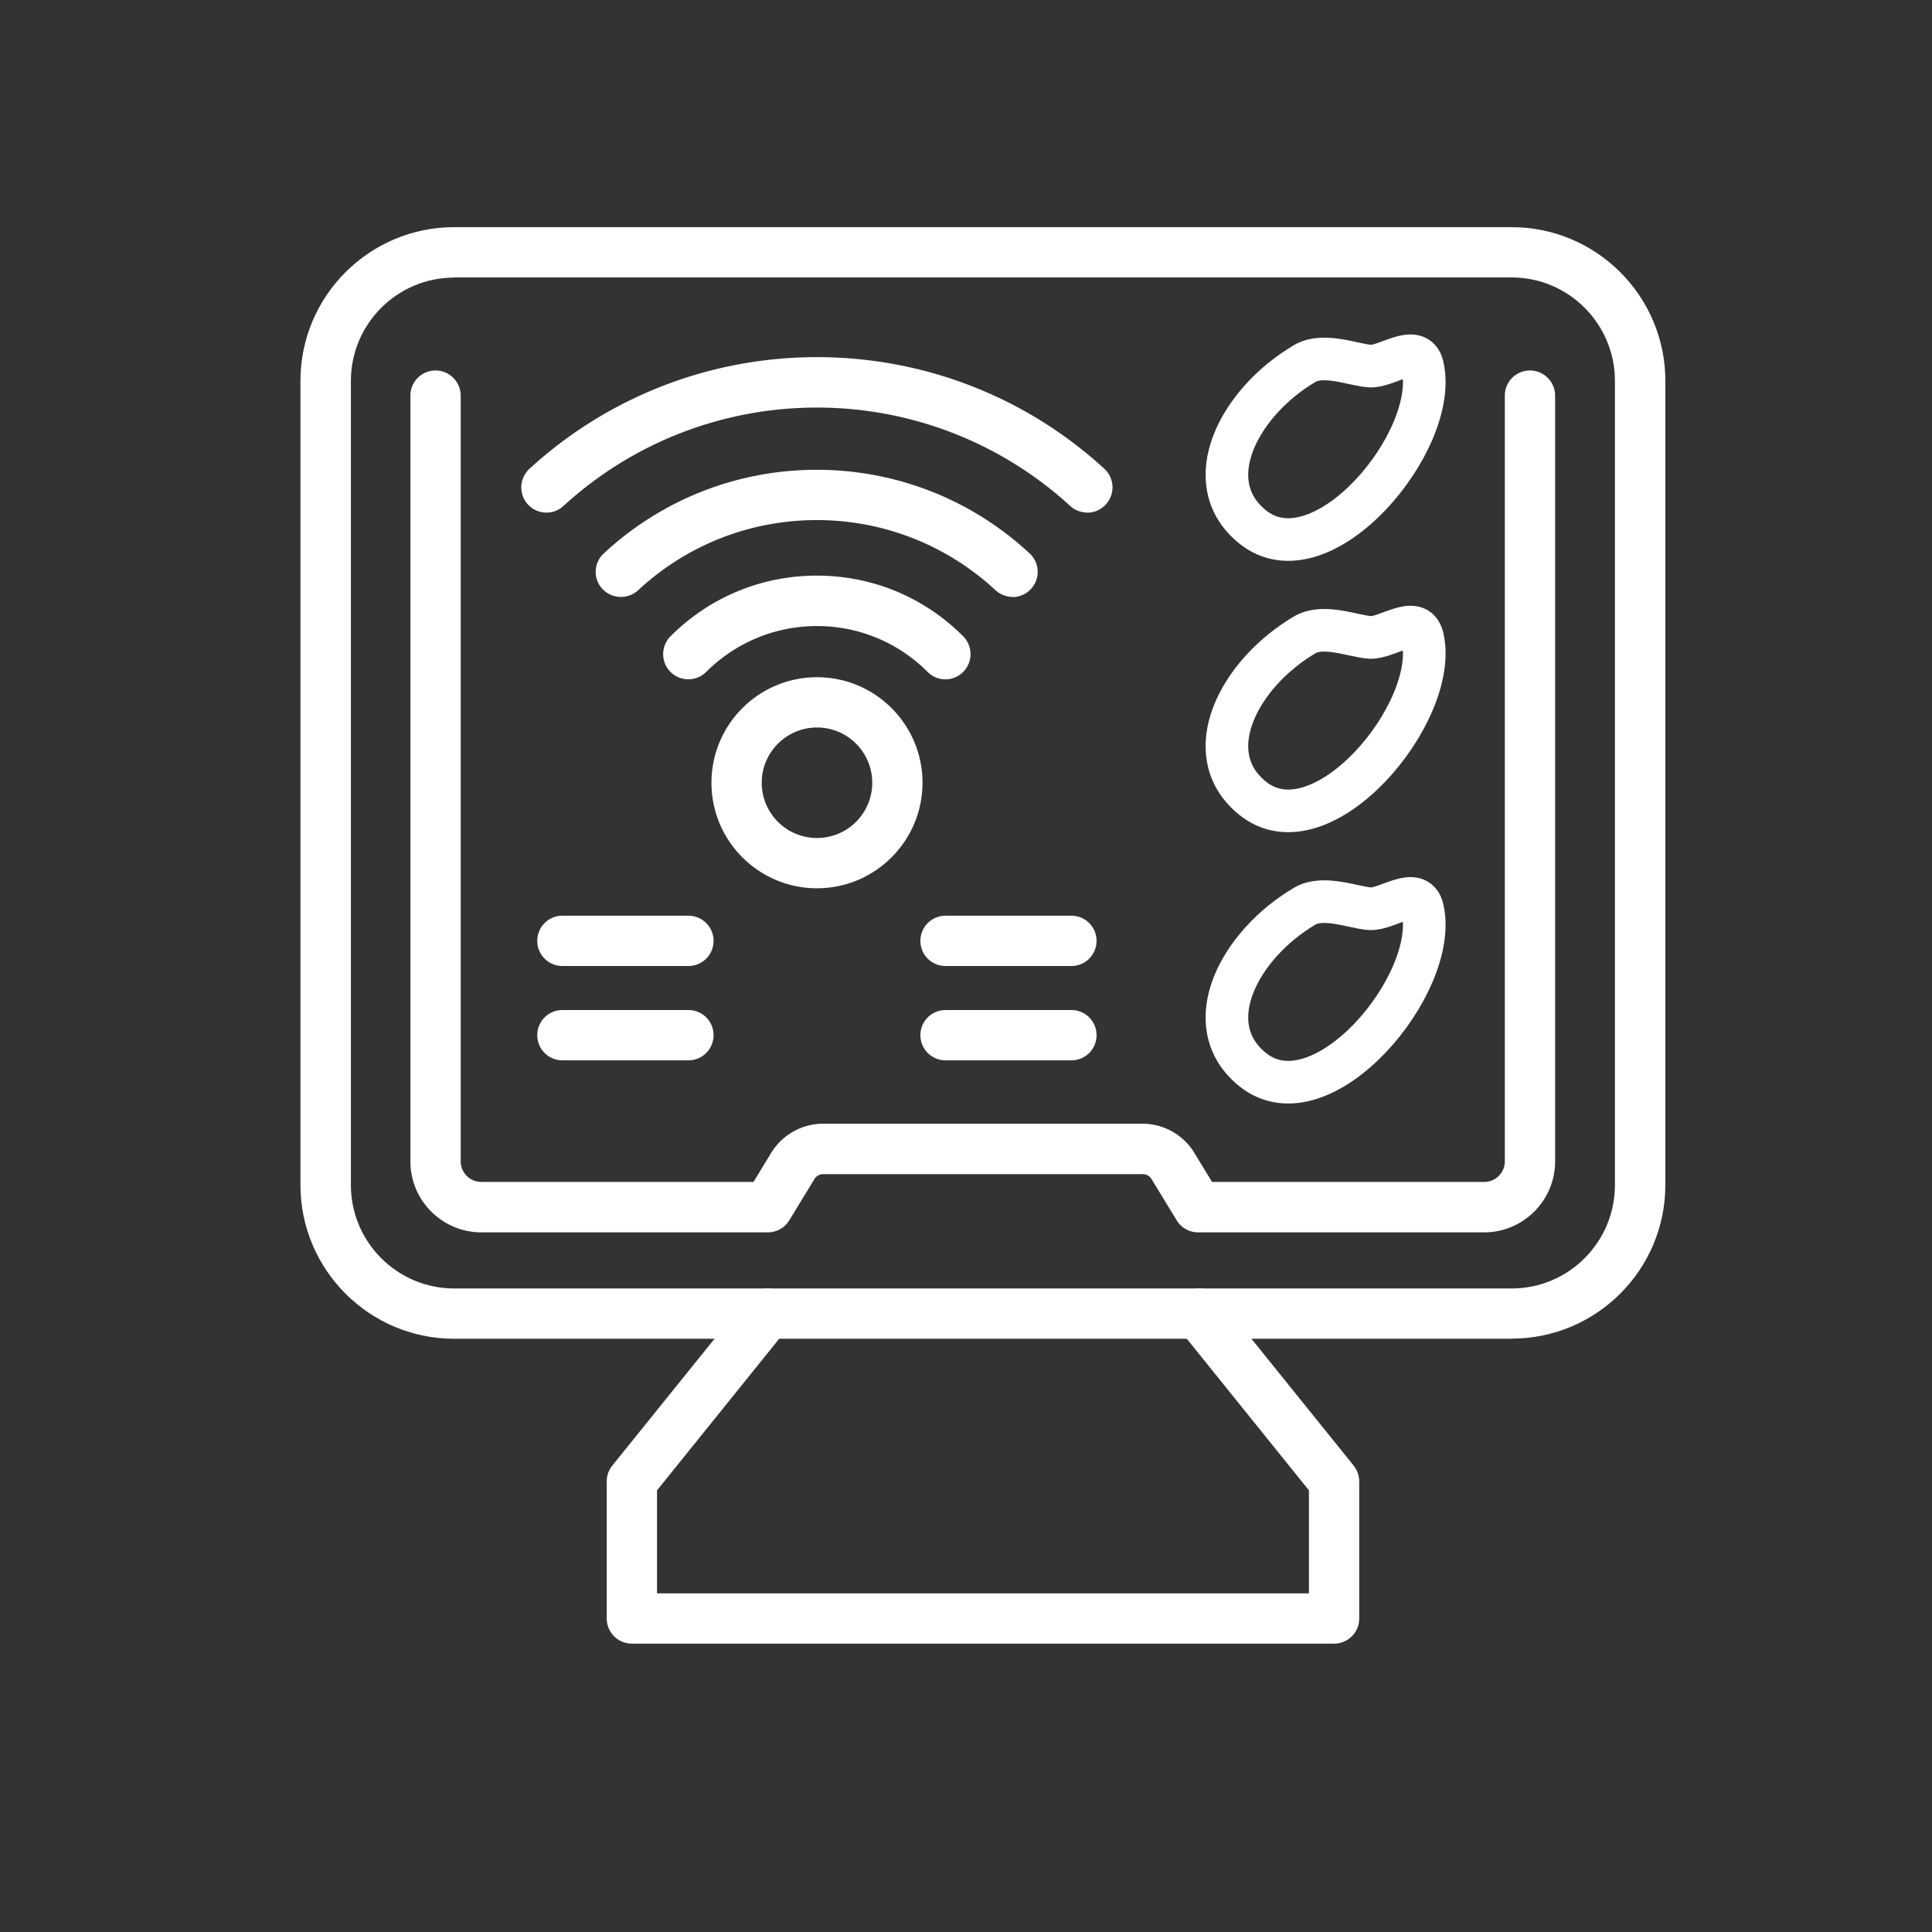
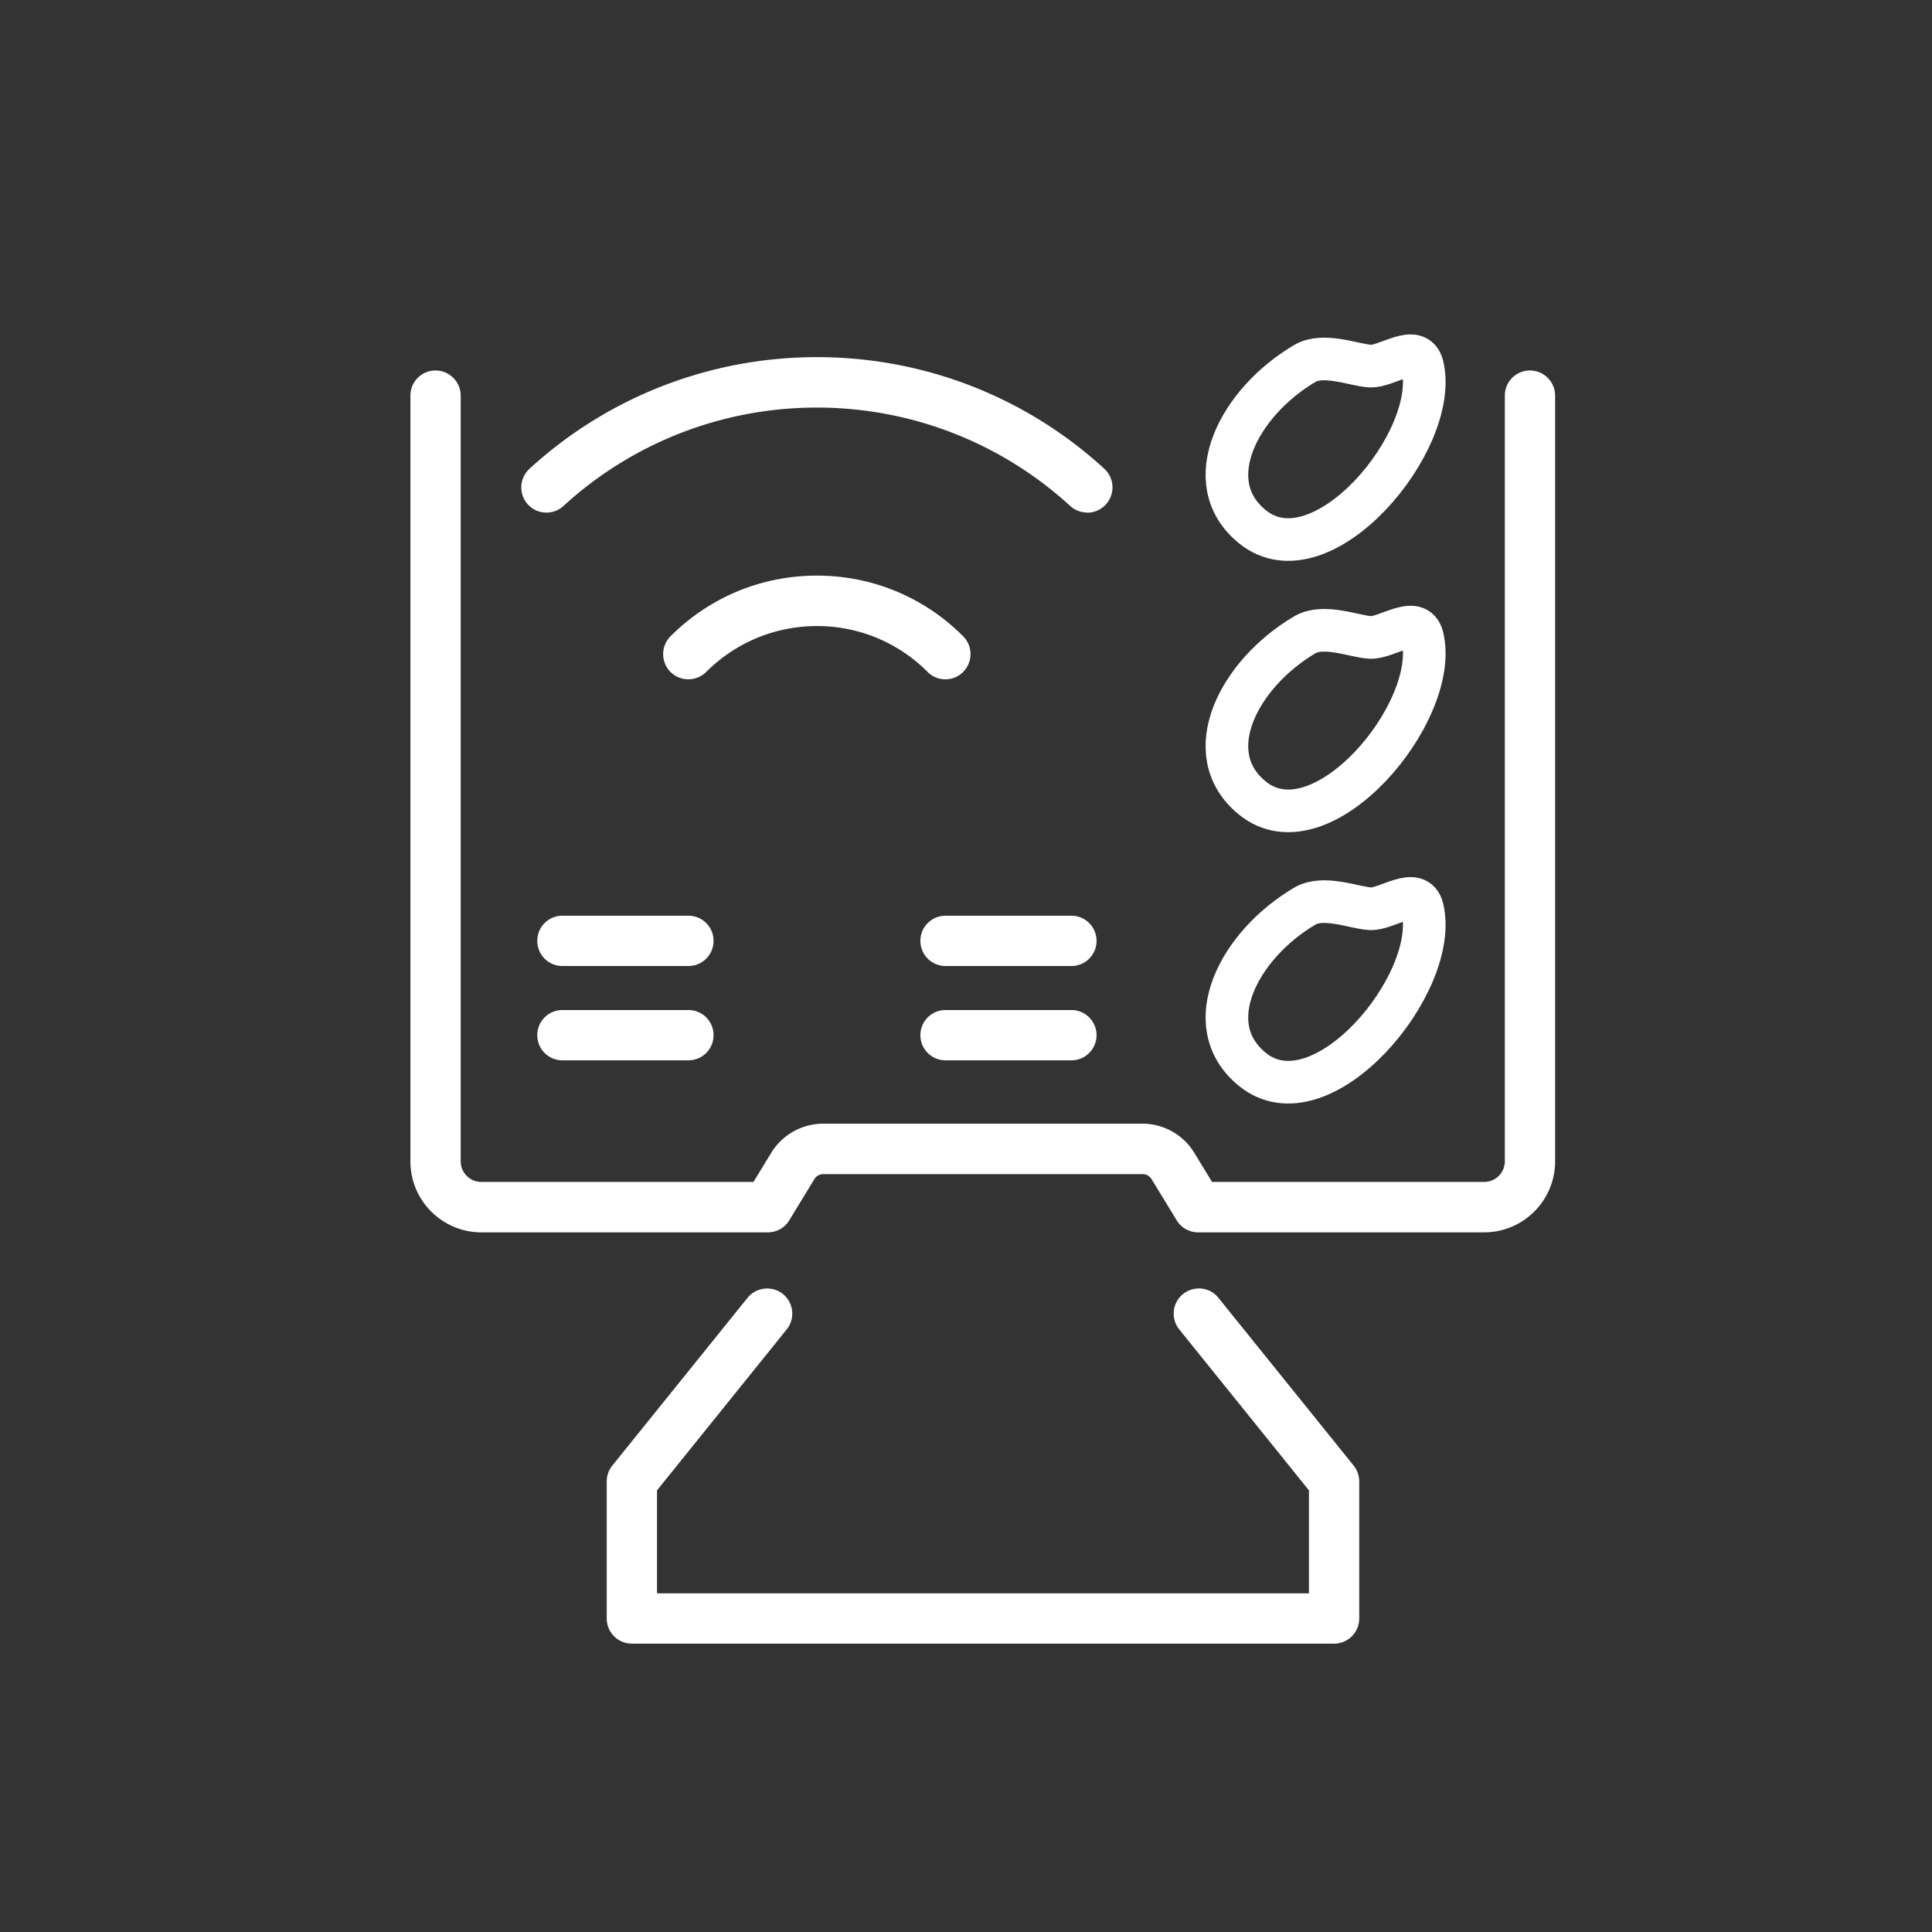
<svg xmlns="http://www.w3.org/2000/svg" id="_レイヤー_2" data-name="レイヤー 2" viewBox="0 0 136 136">
  <rect x="0" y="0" width="136" height="136" fill="#333333" stroke="none" />
  <defs>
    <style>.cls-2{stroke-width:0;fill:#fff}</style>
  </defs>
  <g id="_レイヤー_1-2" data-name="レイヤー 1">
    <path fill="none" stroke-width="0" d="M0 0h136v136H0z" />
-     <path class="cls-2" d="M106.41 94.24H31.97c-5.97 0-10.82-4.86-10.82-10.82V26.81c0-5.97 4.85-10.82 10.82-10.82h74.44c5.97 0 10.82 4.86 10.82 10.82v56.6c0 5.97-4.85 10.82-10.82 10.82zm-74.44-74.7c-4.01 0-7.27 3.26-7.27 7.28v56.6c0 4.01 3.26 7.28 7.27 7.28h74.44c4.01 0 7.27-3.26 7.27-7.28V26.81c0-4.01-3.26-7.28-7.27-7.28H31.97z" />
    <path class="cls-2" d="M93.91 115.7H44.48c-.98 0-1.77-.79-1.77-1.77v-9.65c0-.41.14-.8.39-1.11l9.52-11.81c.62-.76 1.73-.88 2.49-.27.76.61.88 1.73.27 2.49l-9.13 11.33v7.25h45.89v-7.25l-9.13-11.33c-.61-.76-.49-1.88.27-2.49.77-.61 1.88-.5 2.49.27l9.52 11.81c.25.32.39.71.39 1.11v9.65c0 .98-.79 1.77-1.77 1.77zm10.59-28.95H84.34c-.62 0-1.19-.32-1.51-.85L81.06 83a.721.721 0 00-.62-.35H57.95c-.25 0-.49.13-.62.35l-1.77 2.9c-.32.53-.89.85-1.51.85H33.89c-2.76 0-5-2.24-5-5v-53.9c0-.98.79-1.77 1.77-1.77s1.77.8 1.77 1.77v53.9c0 .8.65 1.45 1.45 1.45h19.16l1.25-2.05a4.298 4.298 0 013.65-2.05h22.49c1.48 0 2.88.79 3.64 2.05l1.25 2.05h19.16c.8 0 1.45-.65 1.45-1.45v-53.9c0-.98.79-1.77 1.77-1.77s1.77.8 1.77 1.77v53.9c0 2.76-2.24 5-5 5z" />
-     <path class="cls-2" d="M57.51 62.53c-4.1 0-7.43-3.33-7.43-7.43s3.33-7.43 7.43-7.43 7.43 3.33 7.43 7.43-3.34 7.43-7.43 7.43zm0-11.32c-2.14 0-3.89 1.74-3.89 3.89s1.74 3.89 3.89 3.89 3.89-1.74 3.89-3.89-1.74-3.89-3.89-3.89z" />
    <path class="cls-2" d="M66.55 47.82c-.45 0-.91-.17-1.25-.52-2.08-2.08-4.85-3.23-7.79-3.23s-5.71 1.15-7.8 3.23c-.69.69-1.82.69-2.51 0a1.78 1.78 0 010-2.51c2.75-2.75 6.41-4.27 10.3-4.27s7.55 1.51 10.3 4.27c.69.69.69 1.82 0 2.51-.35.35-.8.52-1.25.52z" />
-     <path class="cls-2" d="M71.29 42.02c-.43 0-.87-.16-1.21-.47-3.43-3.18-7.89-4.94-12.58-4.94s-9.15 1.75-12.58 4.94c-.72.66-1.84.62-2.51-.09a1.76 1.76 0 01.09-2.5c4.09-3.8 9.41-5.89 14.99-5.89s10.91 2.09 14.99 5.89c.72.66.76 1.79.09 2.5-.35.38-.82.57-1.3.57z" />
    <path class="cls-2" d="M76.54 36.08c-.43 0-.86-.15-1.2-.46-4.88-4.47-11.22-6.93-17.84-6.93s-12.96 2.46-17.84 6.93c-.72.66-1.84.61-2.5-.11-.66-.72-.61-1.84.11-2.51 5.54-5.07 12.72-7.86 20.24-7.86s14.7 2.79 20.23 7.86a1.782 1.782 0 01-1.2 3.09zM48.46 68h-8.87c-.98 0-1.77-.79-1.77-1.77s.79-1.77 1.77-1.77h8.87c.98 0 1.77.79 1.77 1.77S49.44 68 48.46 68zm0 6.64h-8.87c-.98 0-1.77-.79-1.77-1.77s.79-1.77 1.77-1.77h8.87c.98 0 1.77.79 1.77 1.77s-.79 1.77-1.77 1.77zM75.42 68h-8.86c-.98 0-1.77-.79-1.77-1.77s.79-1.77 1.77-1.77h8.86c.98 0 1.77.79 1.77 1.77S76.4 68 75.42 68zm0 6.64h-8.86c-.98 0-1.77-.79-1.77-1.77s.79-1.77 1.77-1.77h8.86c.98 0 1.77.79 1.77 1.77s-.79 1.77-1.77 1.77z" />
    <path d="M96.44 25.77c-1.12-.07-3.26-.96-4.58-.19-4.63 2.72-7.57 8.34-3.71 11.49 4.87 3.98 13.25-6.07 11.98-11.32-.4-1.64-2.51.09-3.69.02zm0 19.1c-1.12-.07-3.26-.96-4.58-.19-4.63 2.72-7.57 8.34-3.71 11.49 4.87 3.98 13.25-6.07 11.98-11.32-.4-1.64-2.51.09-3.69.02zm0 19.1c-1.12-.07-3.26-.96-4.58-.19-4.63 2.72-7.57 8.34-3.71 11.49 4.87 3.98 13.25-6.07 11.98-11.32-.4-1.64-2.51.09-3.69.02z" stroke="#fff" stroke-linecap="round" stroke-linejoin="round" stroke-width="3" fill="none" />
  </g>
</svg>